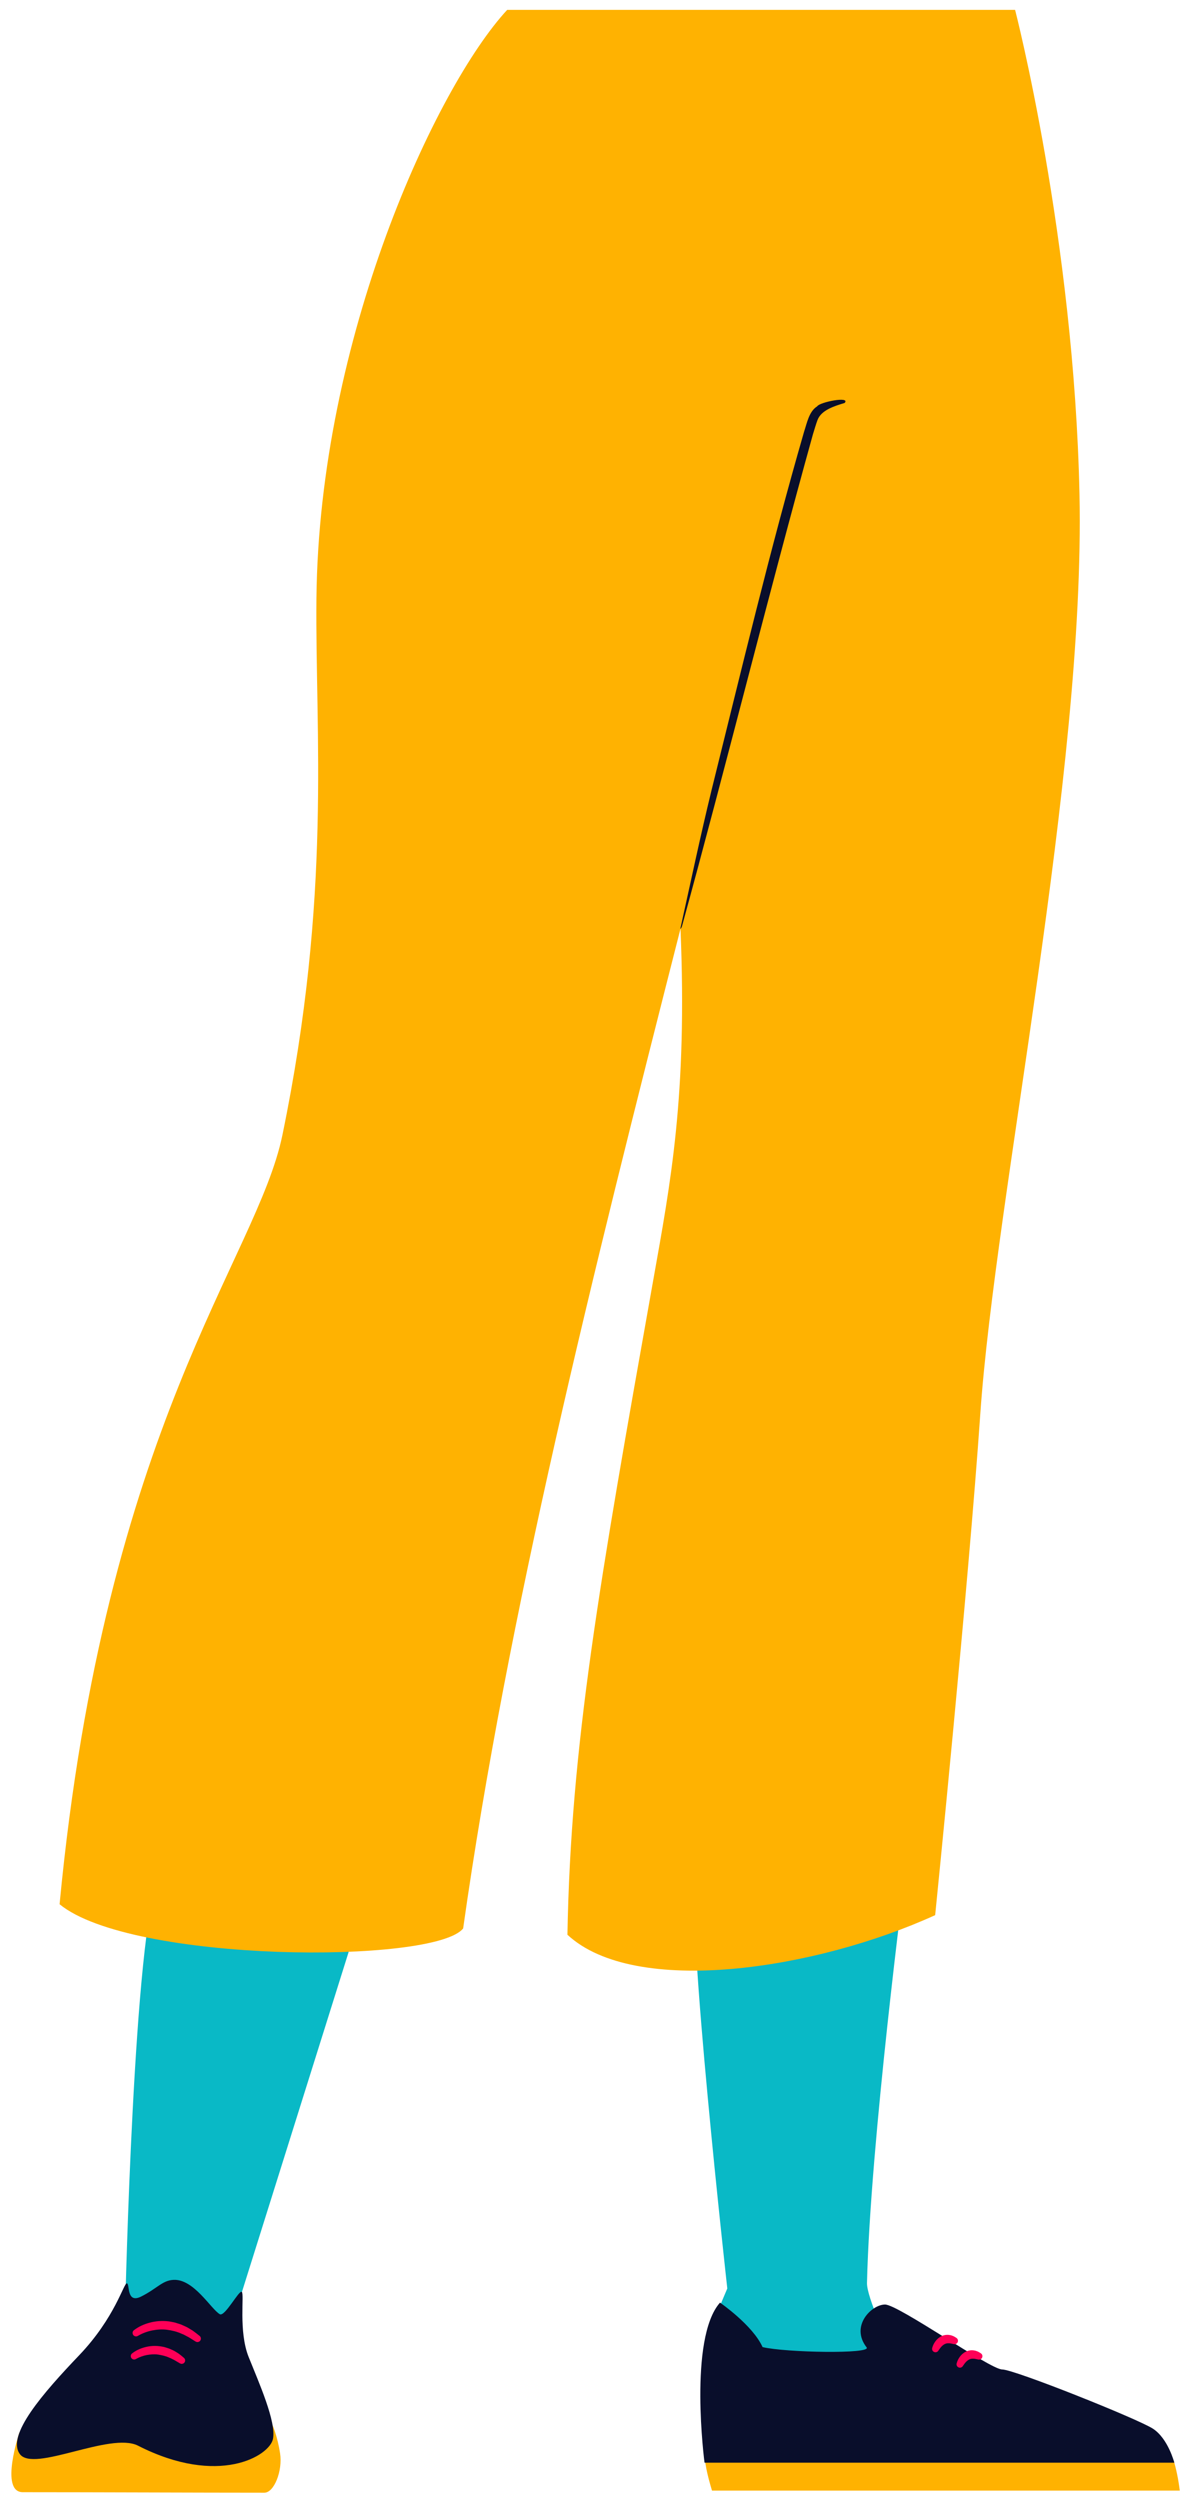
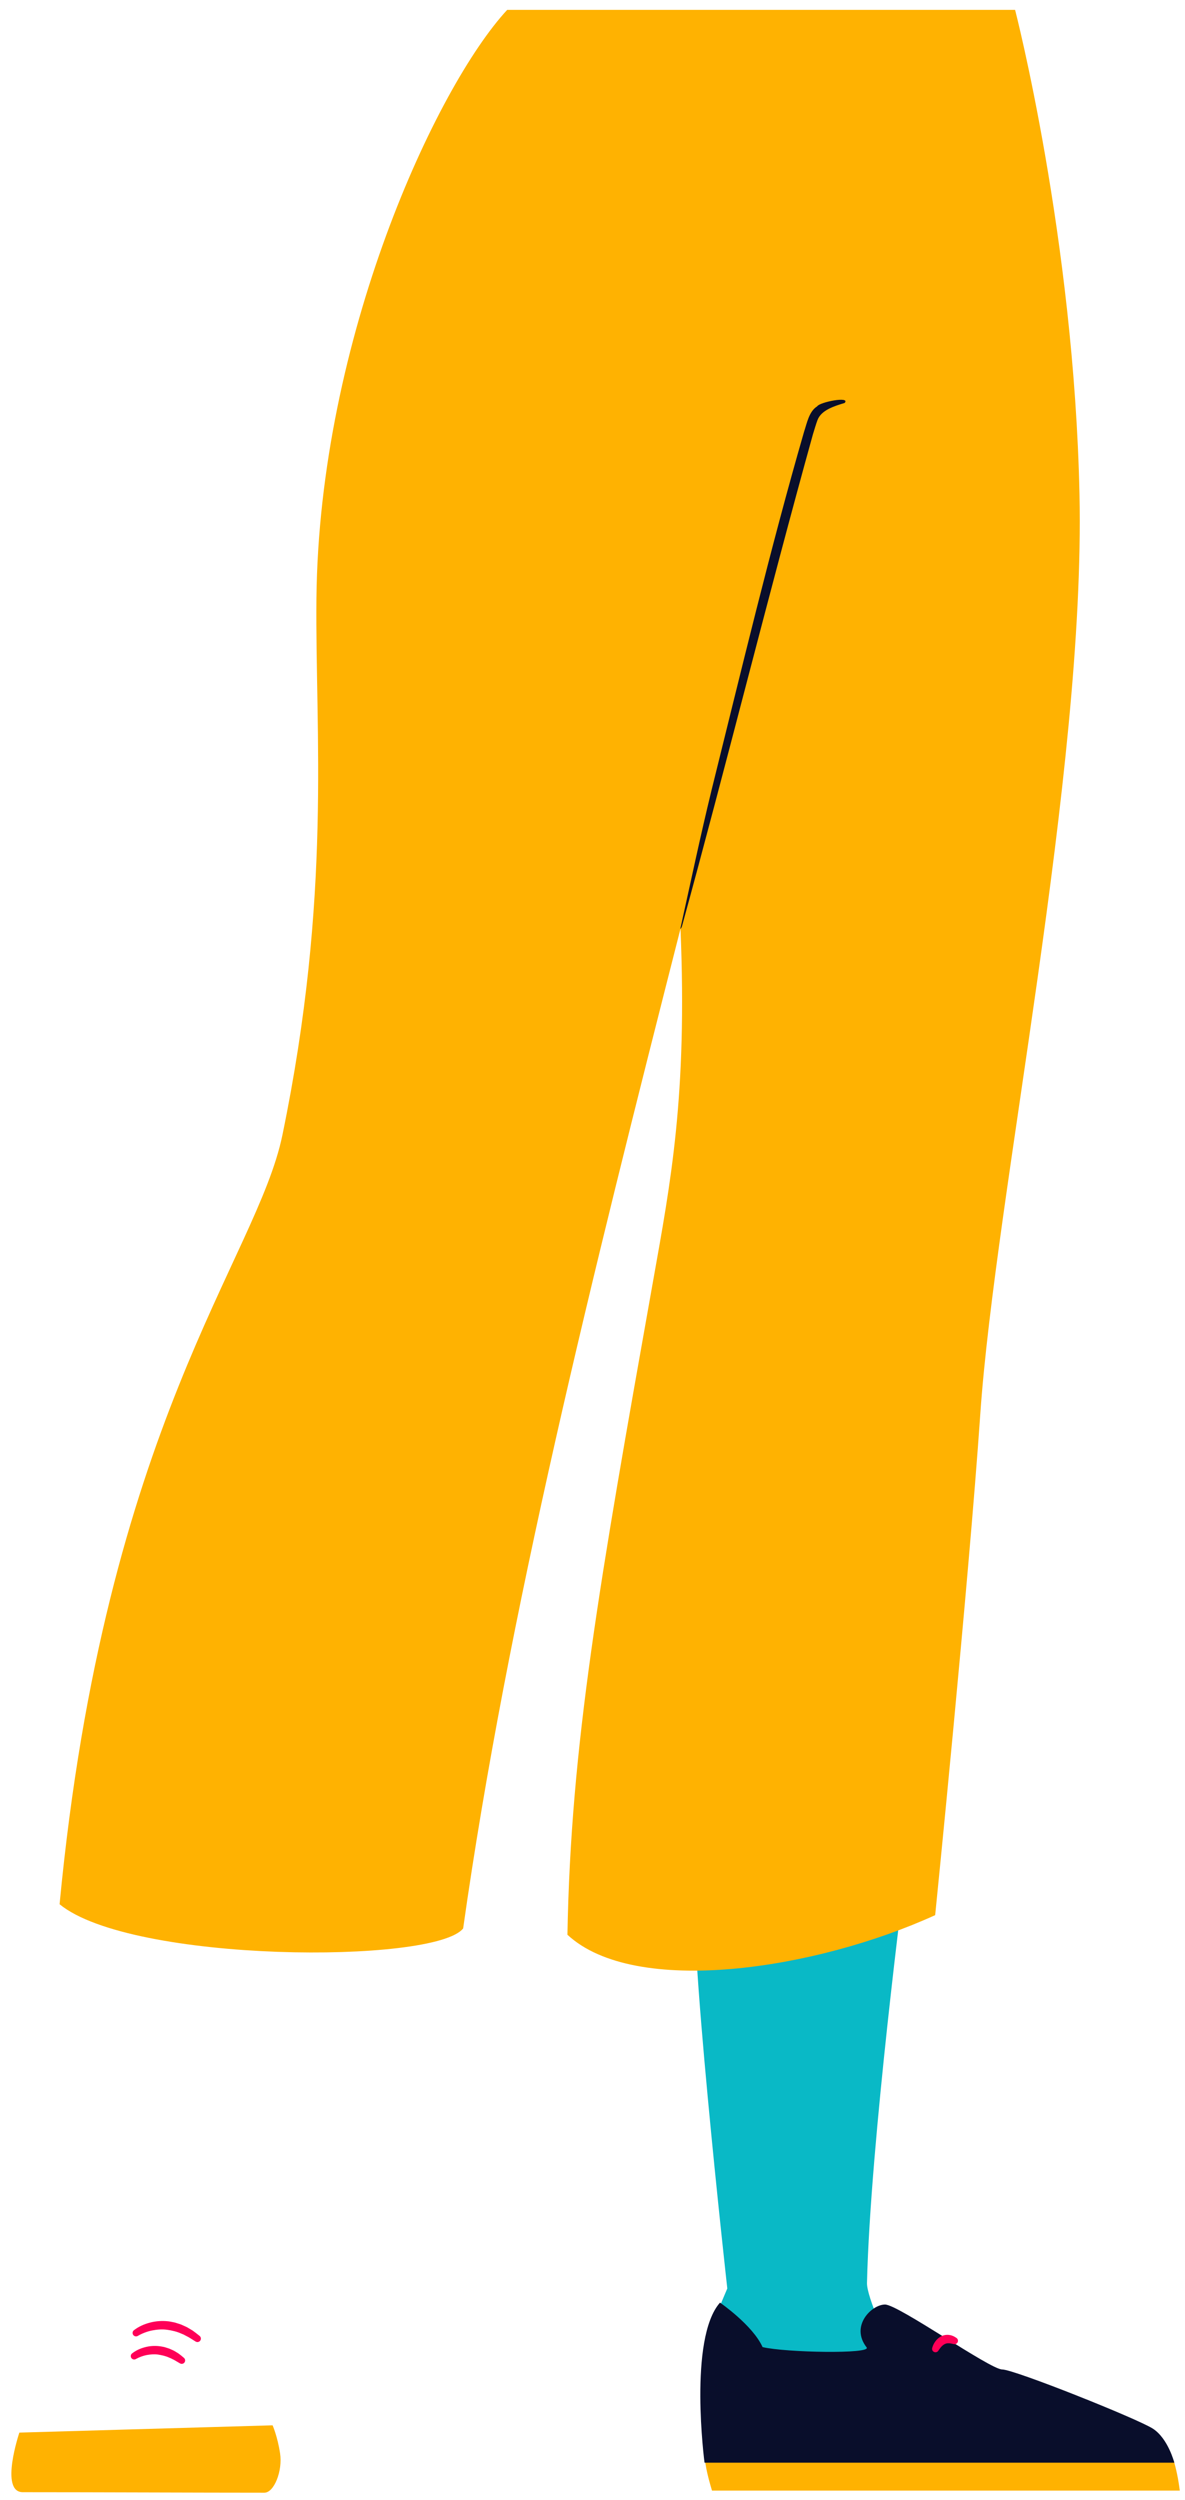
<svg xmlns="http://www.w3.org/2000/svg" xmlns:ns1="http://design.blush" viewBox="333 -3.333 416.25 877.666" overflow="visible" width="416.25px" height="877.666px">
  <g id="Lower Body/Standing/Jeans" stroke="none" stroke-width="1" fill="none" fill-rule="evenodd">
-     <path d="M388.773,656.006 C380.013,673.252 377,806.115 377,806.115 L414.927,811 L464,654.746 C464,654.746 397.533,638.76 388.773,656.006" id="leg-1" fill="#09B9C6" ns1:color="Skin-500" />
    <g id="shoe-1" transform="translate(337, 797)">
      <path d="M2.799,53.628 C2.799,53.628 -4.244,74.548 4.013,74.548 C29.93,74.548 66.232,74.732 88.846,74.732 C92.32,74.732 95.306,67.024 94.389,60.969 C93.471,54.913 91.752,51.071 91.752,51.071 L2.799,53.628 Z" id="Fill-9" fill="#FFB201" />
-       <path d="M80.93,4.219 C81.892,4.966 79.728,18.043 83.334,27.059 C86.941,36.075 93.092,49.823 91.89,55.834 C90.688,61.845 72.751,72.62 44.489,58.223 C34.751,53.262 7.775,67.774 2.967,61.162 C-1.842,54.55 11.207,39.681 23.83,26.458 C36.451,13.235 39.456,1.08 40.566,1.227 C41.674,1.373 40.299,8.514 45.591,5.861 C51.197,3.05 52.982,0.236 56.888,0.012 C64.088,-0.402 70.076,10.258 73.2,12.06 C74.994,13.096 79.967,3.472 80.93,4.219" id="Fill-12" fill="#090E2B" />
      <path d="M43.053,17.676 C44.842,16.324 46.713,15.525 48.765,14.99 C50.796,14.474 52.934,14.322 55.026,14.555 C55.552,14.587 56.061,14.733 56.578,14.818 L57.351,14.97 L58.1,15.201 C58.596,15.361 59.102,15.499 59.588,15.681 C60.065,15.886 60.54,16.094 61.01,16.314 C61.243,16.424 61.483,16.525 61.711,16.644 L62.374,17.037 L63.695,17.827 C64.528,18.417 65.321,19.053 66.111,19.684 C66.634,20.102 66.72,20.864 66.302,21.389 C65.92,21.866 65.25,21.98 64.739,21.677 L64.607,21.6 C63.807,21.128 63.056,20.591 62.262,20.138 L61.052,19.504 L60.45,19.186 C60.244,19.093 60.032,19.02 59.823,18.935 C58.181,18.178 56.436,17.769 54.689,17.53 C52.934,17.287 51.155,17.433 49.418,17.775 C47.705,18.115 45.93,18.8 44.515,19.624 L44.396,19.694 C43.816,20.03 43.073,19.834 42.736,19.255 C42.423,18.718 42.569,18.04 43.053,17.676" id="Fill-14" fill="#FF0057" />
      <path d="M42.4,25.829 C43.829,24.729 45.29,24.088 46.919,23.655 C48.523,23.224 50.224,23.102 51.884,23.286 C52.302,23.313 52.709,23.414 53.121,23.476 C53.536,23.536 53.936,23.647 54.328,23.782 C54.721,23.91 55.122,24.022 55.507,24.168 L56.633,24.665 C57.394,24.985 58.041,25.485 58.741,25.889 C59.394,26.358 60.005,26.879 60.612,27.391 C61.115,27.817 61.177,28.57 60.753,29.073 C60.379,29.514 59.756,29.616 59.27,29.35 L59.132,29.275 C58.504,28.933 57.916,28.542 57.306,28.201 C56.674,27.913 56.084,27.529 55.434,27.315 C54.19,26.725 52.862,26.462 51.55,26.239 C50.224,26.052 48.882,26.163 47.562,26.397 C46.268,26.643 44.896,27.155 43.837,27.745 L43.708,27.817 C43.131,28.138 42.406,27.931 42.085,27.354 C41.794,26.831 41.938,26.183 42.4,25.829" id="Fill-16" fill="#FF0057" />
    </g>
    <path d="M577.669,658.65 C573.73,667.848 588.473,800.034 588.473,800.034 L582.913,813.189 C582.913,813.189 593.203,831.297 601.26,840.002 C609.318,848.705 655.15,826.452 647.411,821.578 C645.029,820.078 637.436,802.887 637.545,798.127 C638.687,748.902 651,654.253 651,654.253 C651,654.253 581.609,649.45 577.669,658.65" id="leg-2" fill="#09B9C6" ns1:color="Skin-500" />
    <g id="shoe-2" transform="translate(579, 805)">
      <path d="M168.416,65.994 L4.101,65.994 C2.581,60.95 1.252,55.658 1.486,51.472 L166.192,55.206 C167.175,58.338 167.928,62.051 168.416,65.994" id="Fill-18" fill="#FFB201" />
      <path d="M6.907,-2.13162821e-14 C6.907,-2.13162821e-14 18.395,7.902 21.864,15.611 C29.959,17.539 60.255,18.1 58.413,15.719 C52.533,8.117 60.257,0.666 64.883,0.666 C69.508,0.666 101.786,23.463 106.026,23.463 C110.266,23.463 153.541,40.755 158.938,44.225 C164.335,47.693 166.496,56.194 166.496,56.194 L1.479,56.194 C1.479,56.194 -4.272,12.67 6.907,-2.13162821e-14" id="Fill-20" fill="#090E2B" />
      <path d="M81.754,16.689 C81.837,15.761 82.064,15.012 82.453,14.21 C82.832,13.425 83.408,12.659 84.208,12.084 C84.989,11.492 86.018,11.148 86.961,11.153 C87.447,11.114 87.883,11.22 88.327,11.296 C88.753,11.409 89.145,11.573 89.531,11.742 C90.137,12.004 90.415,12.707 90.152,13.312 C89.952,13.774 89.497,14.043 89.025,14.031 L88.81,14.024 C88.194,14.007 87.631,13.96 87.164,14.056 C86.683,14.111 86.307,14.268 85.939,14.517 C85.574,14.768 85.229,15.132 84.909,15.588 C84.609,16.032 84.317,16.631 84.113,17.101 L84.039,17.271 C83.777,17.877 83.073,18.154 82.469,17.892 C81.984,17.681 81.71,17.188 81.754,16.689" id="Fill-22" fill="#FF0057" transform="translate(86, 14.568) rotate(10) translate(-86, -14.568)" />
-       <path d="M90.346,22.102 C90.429,21.173 90.656,20.425 91.044,19.623 C91.423,18.838 92,18.073 92.799,17.496 C93.58,16.904 94.609,16.561 95.552,16.566 C96.038,16.527 96.474,16.633 96.918,16.709 C97.345,16.822 97.736,16.986 98.123,17.154 C98.728,17.416 99.006,18.121 98.743,18.725 C98.544,19.186 98.088,19.456 97.616,19.445 L97.401,19.438 C96.785,19.419 96.222,19.373 95.756,19.47 C95.274,19.524 94.898,19.681 94.53,19.929 C94.166,20.18 93.82,20.544 93.501,21.001 C93.201,21.445 92.909,22.045 92.704,22.513 L92.631,22.684 C92.368,23.289 91.665,23.567 91.06,23.304 C90.575,23.094 90.302,22.601 90.346,22.102" id="Fill-24" fill="#FF0057" transform="translate(94.592, 19.98) rotate(10) translate(-94.592, -19.98)" />
    </g>
    <g id="jeans" transform="translate(353, 0)">
      <path d="M336.569,0.126 L214.572,0.126 C214.572,0.126 195.77,0.126 158.164,0.126 C133.167,27.125 92.06,115.525 91.151,206.776 C90.677,254.282 96.626,310.739 79.194,395.158 C70.257,438.439 16.96,496.905 0.928,665.148 C26.125,685.8 132.627,686.222 142.689,673.642 C158.259,563.491 188.004,444.493 219.036,322.691 C221.461,381.465 215.575,411.724 209.375,446.541 C190.467,552.713 180.494,609.335 179.32,675.857 C202.985,697.831 266.368,688.182 308.495,668.971 C308.495,668.971 320.224,552.918 324.337,493.164 C329.616,416.475 361.265,268.273 359.187,170.177 C357.283,80.261 336.569,0.126 336.569,0.126 Z" id="cloth" fill="#FFB201" />
      <path d="M276.698,138.124 C273.18,139.201 268.51,140.565 267.166,144.116 C266.701,145.306 265.944,147.885 265.552,149.147 C250.213,204.295 234.765,266.542 219.594,321.681 C219.436,322.344 218.852,323.154 219.035,322.447 C222.604,306.334 226.032,290.098 229.937,274.067 C240.234,232.638 250.572,189.257 262.446,148.216 C263.47,145.187 264.151,141.121 267.052,139.303 C267.9,137.818 278.876,135.65 276.698,138.124" id="line" fill="#090E2B" />
    </g>
  </g>
</svg>